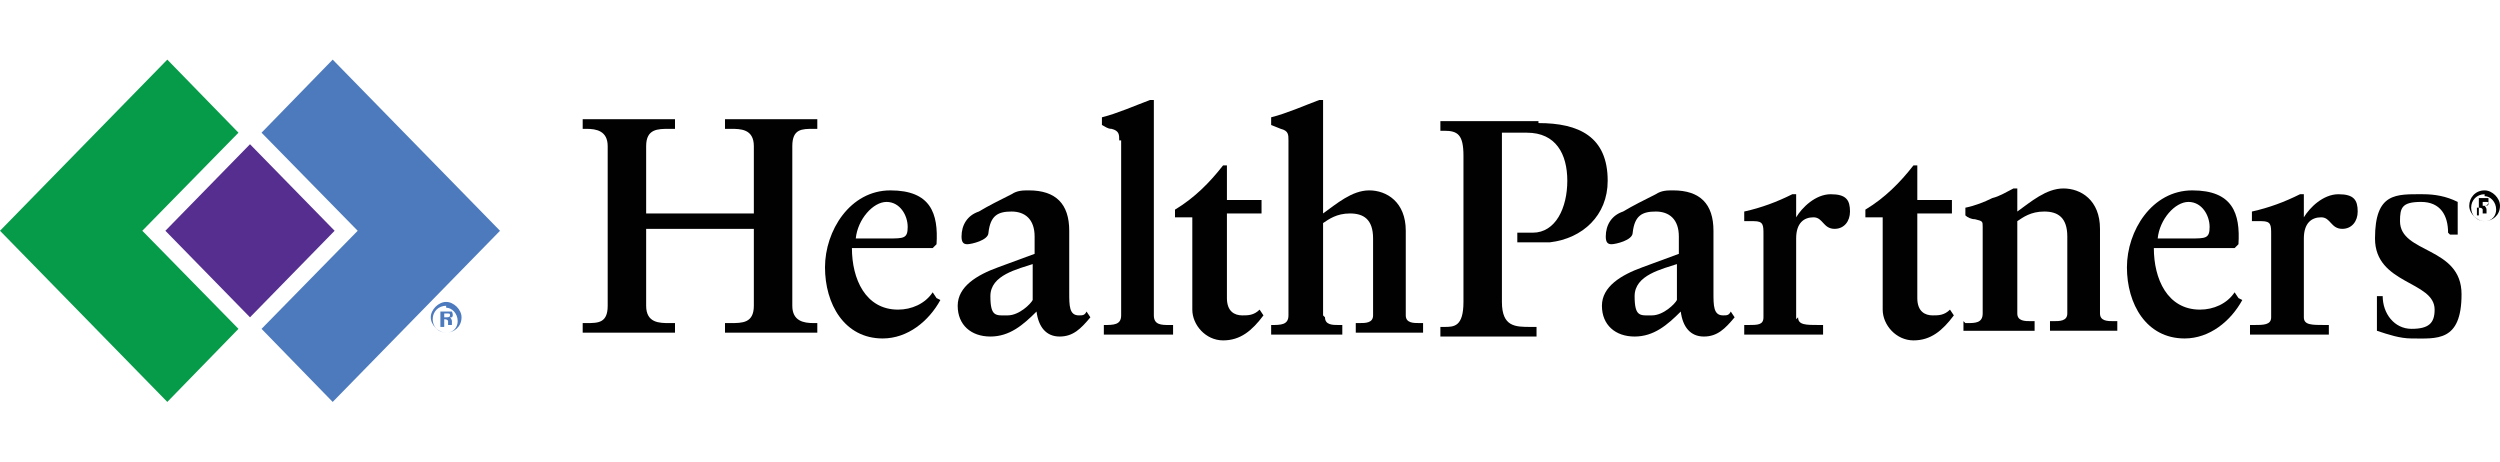
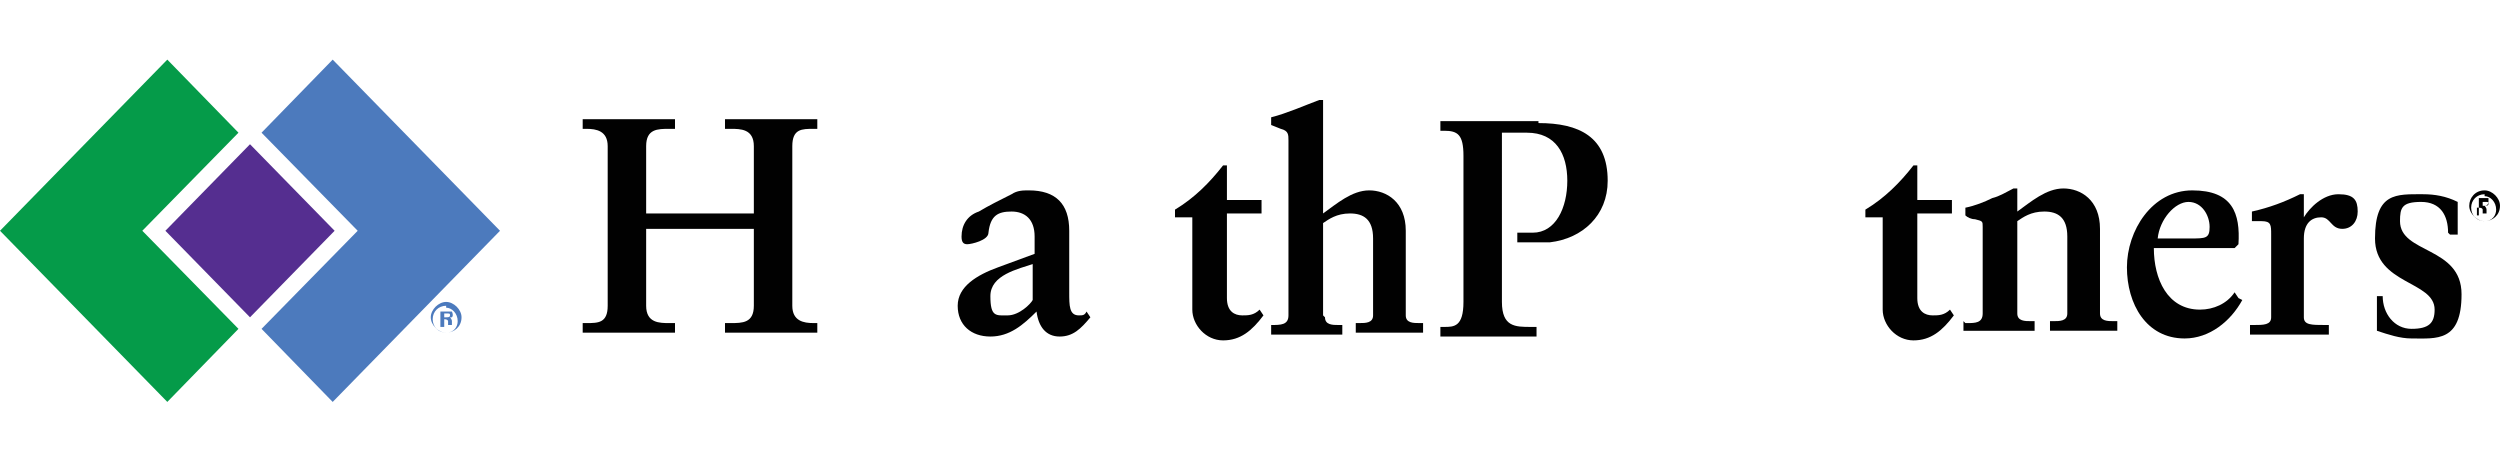
<svg xmlns="http://www.w3.org/2000/svg" viewBox="0 0 130 24">
  <defs>
    <style>      .cls-1 {        fill: #010101;      }      .cls-1, .cls-2, .cls-3, .cls-4, .cls-5 {        stroke-width: 0px;      }      .cls-2 {        fill: none;      }      .cls-3 {        fill: #059b49;      }      .cls-4 {        fill: #552e90;      }      .cls-6 {        mix-blend-mode: darken;      }      .cls-5 {        fill: #4c7abd;      }      .cls-7 {        isolation: isolate;      }    </style>
  </defs>
  <g class="cls-7">
    <g id="Layer_1" data-name="Layer 1">
      <g class="cls-6">
        <rect class="cls-2" width="130" height="23.6" />
      </g>
      <g class="cls-6">
        <rect class="cls-2" x="53.8" y="3.4" width="130" height="23.6" />
      </g>
      <g>
        <path class="cls-3" d="M7.4,12l5-5.1-3.7-3.8L0,12l8.7,8.9,3.7-3.8-5-5.1Z" />
        <path class="cls-5" d="M26,12L17.3,3.1l-3.7,3.8,5,5.1-5,5.1,3.7,3.8,8.7-8.9Z" />
        <path class="cls-4" d="M13,7.5l-4.4,4.5,4.4,4.5,4.4-4.5-4.4-4.5Z" />
        <path class="cls-5" d="M23.2,15.7c.4,0,.8.4.8.8,0,.5-.4.8-.8.8-.4,0-.8-.4-.8-.8,0-.4.4-.8.8-.8h0ZM23.2,15.9c-.4,0-.7.3-.7.7s.3.7.7.7.6-.3.6-.6h0c0-.4-.3-.7-.6-.7h0ZM23.1,17h-.2v-.8c0,0,.2,0,.3,0,0,0,.2,0,.3,0,0,0,.1.2,0,.3,0,0,0,0-.1,0,0,0,.1.1.1.2,0,0,0,.1,0,.2h-.2c0,0,0-.1,0-.2,0,0,0-.1-.2-.1h0v.4ZM23.1,16.5h.1c.1,0,.2,0,.2-.1s0-.1-.2-.1c0,0,0,0-.1,0v.3Z" />
        <path class="cls-1" d="M80,6.3h-2.9c-.8,0-1.6,0-2.2,0v.5h.2c.7,0,1,.2,1,1.3v7.6c0,1.3-.5,1.3-1,1.3h-.2v.5c.9,0,1.7,0,2.6,0s1.6,0,2.4,0v-.5h-.3c-.8,0-1.5,0-1.5-1.3V6.9h1.3c1.5,0,2.1,1.1,2.1,2.5s-.6,2.7-1.8,2.7h-.8v.5h.8s.6,0,.9,0c1.7-.2,3-1.4,3-3.2,0-2.3-1.5-3-3.6-3Z" />
        <path class="cls-1" d="M33.6,15.9c0,.9.7.9,1.2.9h.3v.5c-.7,0-1.7,0-2.5,0s-1.7,0-2.3,0v-.5h.2c.6,0,1.1,0,1.1-.9V7.6c0-.8-.6-.9-1.1-.9h-.2v-.5c.6,0,1.5,0,2.3,0s1.8,0,2.5,0v.5h-.3c-.6,0-1.2,0-1.2.9v3.5h5.6v-3.5c0-.9-.7-.9-1.2-.9h-.3v-.5c.7,0,1.7,0,2.5,0s1.7,0,2.3,0v.5h-.2c-.6,0-1.1,0-1.1.9v8.3c0,.8.6.9,1.1.9h.2v.5c-.6,0-1.5,0-2.3,0s-1.8,0-2.5,0v-.5h.3c.6,0,1.2,0,1.2-.9v-4h-5.6v4Z" />
-         <path class="cls-1" d="M48.9,15.6c-.6,1.1-1.7,2-3,2-2,0-3-1.8-3-3.7s1.3-4,3.4-4,2.5,1.2,2.4,2.8l-.2.2h-4.2c0,1.6.7,3.2,2.4,3.2.7,0,1.4-.3,1.8-.9l.2.3ZM46.2,12.4c.8,0,1,0,1-.6s-.4-1.3-1.1-1.3-1.5.9-1.6,1.9h1.8Z" />
        <path class="cls-1" d="M53.8,12.3c0-.9-.5-1.3-1.2-1.3s-1.1.2-1.2,1.1c0,.4-.9.6-1.1.6s-.3-.1-.3-.4c0-.6.3-1.1.9-1.3.5-.3,1.1-.6,1.7-.9.3-.2.6-.2.9-.2,1.4,0,2.1.7,2.1,2.1v3.2c0,.7,0,1.2.5,1.2.2,0,.3,0,.4-.2l.2.3c-.5.6-.9,1-1.6,1s-1.1-.5-1.2-1.3c-.7.7-1.4,1.3-2.4,1.3s-1.7-.6-1.7-1.6,1-1.6,2.1-2l1.9-.7v-.9ZM53.8,13.7c-.9.3-2.3.6-2.3,1.7s.3,1,.9,1,1.2-.6,1.3-.8v-1.9Z" />
-         <path class="cls-1" d="M58.2,7.3c0-.3,0-.5-.4-.6-.2,0-.3-.1-.5-.2v-.4c.8-.2,1.7-.6,2.5-.9h.2v11.2c0,.5.4.5.8.5h.2v.5c-.6,0-1.2,0-1.8,0s-1.3,0-1.8,0v-.5c.5,0,.9,0,.9-.5V7.3Z" />
        <path class="cls-1" d="M65.6,11.1h-1.8v4.4c0,.7.4.9.8.9.3,0,.6,0,.9-.3l.2.3c-.6.8-1.2,1.3-2.1,1.3s-1.6-.8-1.6-1.6v-4.8h-.9v-.4c1-.6,1.8-1.4,2.5-2.3h.2v1.8h1.8v.9Z" />
        <path class="cls-1" d="M68.9,16.5c0,.4.4.4.7.4h.2v.5c-.6,0-1.2,0-1.8,0s-1.2,0-1.9,0v-.5c.5,0,.9,0,.9-.5V7.3c0-.3,0-.5-.4-.6l-.5-.2v-.4c.8-.2,1.7-.6,2.5-.9h.2v5.9c.7-.5,1.5-1.2,2.4-1.2s1.9.6,1.9,2.1v4.4c0,.4.4.4.7.4h.2v.5c-.6,0-1.2,0-1.7,0s-1.2,0-1.8,0v-.5h.2c.3,0,.7,0,.7-.4v-4c0-1-.5-1.3-1.2-1.3s-1.1.3-1.4.5v4.8Z" />
-         <path class="cls-1" d="M87.3,12.3c0-.9-.5-1.3-1.2-1.3s-1.1.2-1.2,1.1c0,.4-.9.6-1.1.6s-.3-.1-.3-.4c0-.6.3-1.1.9-1.3.5-.3,1.1-.6,1.7-.9.3-.2.6-.2.9-.2,1.4,0,2.1.7,2.1,2.1v3.2c0,.7,0,1.2.5,1.2.2,0,.3,0,.4-.2l.2.3c-.5.6-.9,1-1.6,1s-1.1-.5-1.2-1.3c-.7.7-1.4,1.3-2.4,1.3s-1.7-.6-1.7-1.6,1-1.6,2.1-2l1.9-.7v-.9ZM87.3,13.7c-.9.3-2.3.6-2.3,1.7s.3,1,.9,1,1.2-.6,1.3-.8v-1.9Z" />
-         <path class="cls-1" d="M93.5,16.5c0,.4.4.4,1.1.4h.2v.5c-.7,0-1.5,0-2.2,0s-1.3,0-1.9,0v-.5h.2c.5,0,.8,0,.8-.4v-4.3c0-.5,0-.7-.5-.7h-.5v-.5c.9-.2,1.7-.5,2.5-.9h.2v1.2h0c.3-.5,1-1.2,1.8-1.2s1,.3,1,.9c0,.5-.3.9-.8.9,0,0,0,0,0,0-.6,0-.6-.6-1.1-.6s-.9.3-.9,1.1v4.2s0,0,0,0Z" />
        <path class="cls-1" d="M101.5,11.1h-1.8v4.4c0,.7.4.9.8.9.3,0,.6,0,.9-.3l.2.3c-.6.8-1.2,1.3-2.1,1.3s-1.6-.8-1.6-1.6v-4.8h-.9v-.4c1-.6,1.8-1.4,2.5-2.3h.2v1.8h1.8v.9Z" />
        <path class="cls-1" d="M102.2,16.8h.1c.4,0,.8,0,.8-.5v-4.5c0-.3,0-.3-.4-.4-.2,0-.4-.1-.5-.2v-.4c.5-.1,1-.3,1.4-.5.4-.1.7-.3,1.1-.5h.2v1.2c.7-.5,1.5-1.2,2.4-1.2s1.9.6,1.9,2.1v4.4c0,.4.4.4.7.4h.2v.5c-.6,0-1.2,0-1.7,0s-1.2,0-1.8,0v-.5h.2c.3,0,.7,0,.7-.4v-4c0-1-.5-1.3-1.2-1.3s-1.1.3-1.4.5v4.8c0,.4.4.4.7.4h.2v.5c-.6,0-1.2,0-1.8,0s-1.2,0-1.9,0v-.5Z" />
        <path class="cls-1" d="M116.6,15.6c-.6,1.1-1.7,2-3,2-2,0-3-1.8-3-3.7s1.3-4,3.4-4,2.5,1.2,2.4,2.8l-.2.2h-4.2c0,1.6.7,3.2,2.4,3.2.7,0,1.4-.3,1.8-.9l.2.3ZM113.9,12.4c.8,0,1,0,1-.6s-.4-1.3-1.1-1.3-1.5.9-1.6,1.9h1.8Z" />
        <path class="cls-1" d="M119.8,16.5c0,.4.4.4,1.1.4h.2v.5c-.7,0-1.5,0-2.2,0s-1.3,0-1.9,0v-.5h.2c.5,0,.9,0,.9-.4v-4.3c0-.5,0-.7-.5-.7h-.5v-.5c.9-.2,1.7-.5,2.5-.9h.2v1.2h0c.3-.5,1-1.2,1.8-1.2s1,.3,1,.9c0,.5-.3.9-.8.9,0,0,0,0,0,0-.6,0-.6-.6-1.1-.6s-.9.3-.9,1.1v4.2s0,0,0,0Z" />
        <path class="cls-1" d="M127.3,12.1c0-.9-.4-1.6-1.4-1.6s-1.1.3-1.1,1c0,1.7,3.2,1.3,3.2,3.8s-1.3,2.3-2.6,2.3c-.6,0-1.2-.2-1.8-.4v-1.8c-.1,0,.3,0,.3,0,0,.9.6,1.7,1.5,1.7s1.2-.3,1.2-1c0-1.5-3.1-1.3-3.1-3.7s1.1-2.3,2.5-2.3c.6,0,1.2.1,1.8.4,0,.6,0,1.1,0,1.7h-.4Z" />
        <path class="cls-1" d="M129.2,9.9c.4,0,.8.4.8.8,0,.5-.4.8-.8.8-.4,0-.8-.4-.8-.8,0-.4.3-.8.8-.8h0ZM129.2,10.1c-.4,0-.7.3-.7.7s.3.7.7.7.6-.3.6-.6h0c0-.4-.3-.7-.6-.7h0,0ZM129.1,11.2h-.2v-.9c0,0,.2,0,.3,0,0,0,.2,0,.2,0,0,0,0,.1,0,.2,0,0,0,.2-.2.2,0,0,.1.1.1.2,0,0,0,.1,0,.2h-.2c0,0,0-.1,0-.2,0,0,0-.1-.2-.1h-.1v.4ZM129.1,10.7h.1c.1,0,.2,0,.2-.1s0-.1-.2-.1c0,0,0,0-.1,0v.3Z" />
      </g>
    </g>
  </g>
</svg>